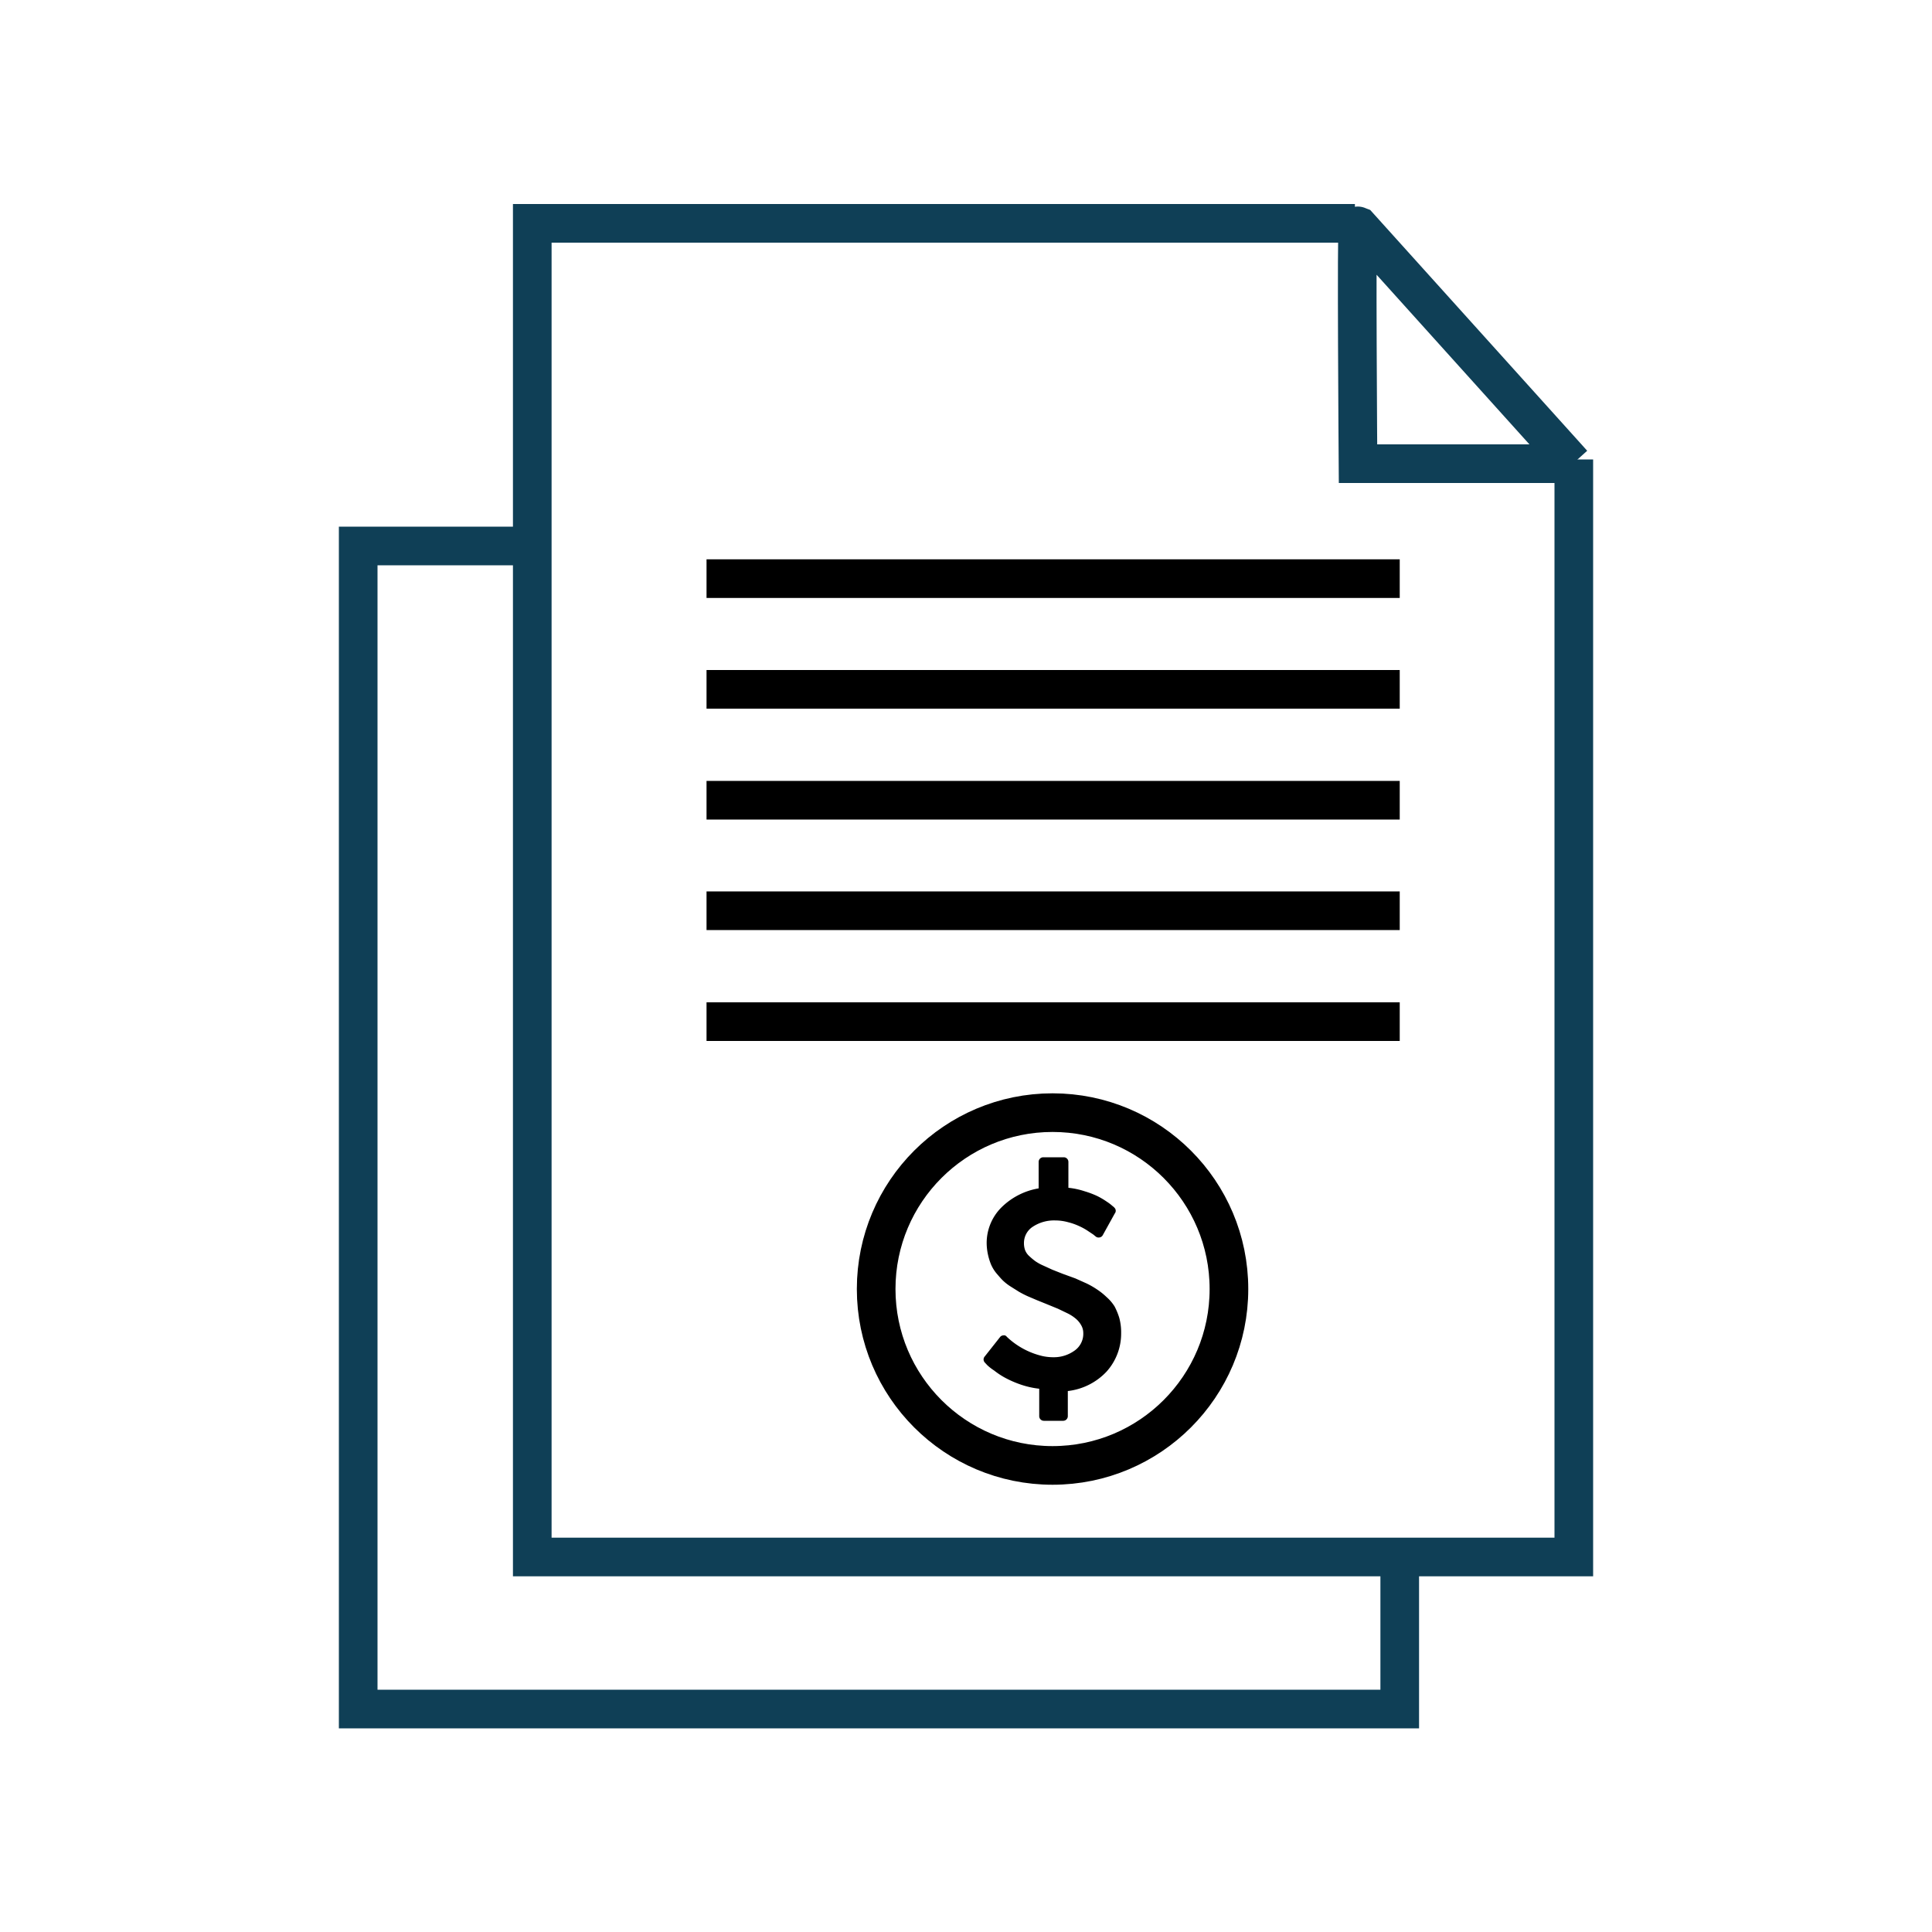
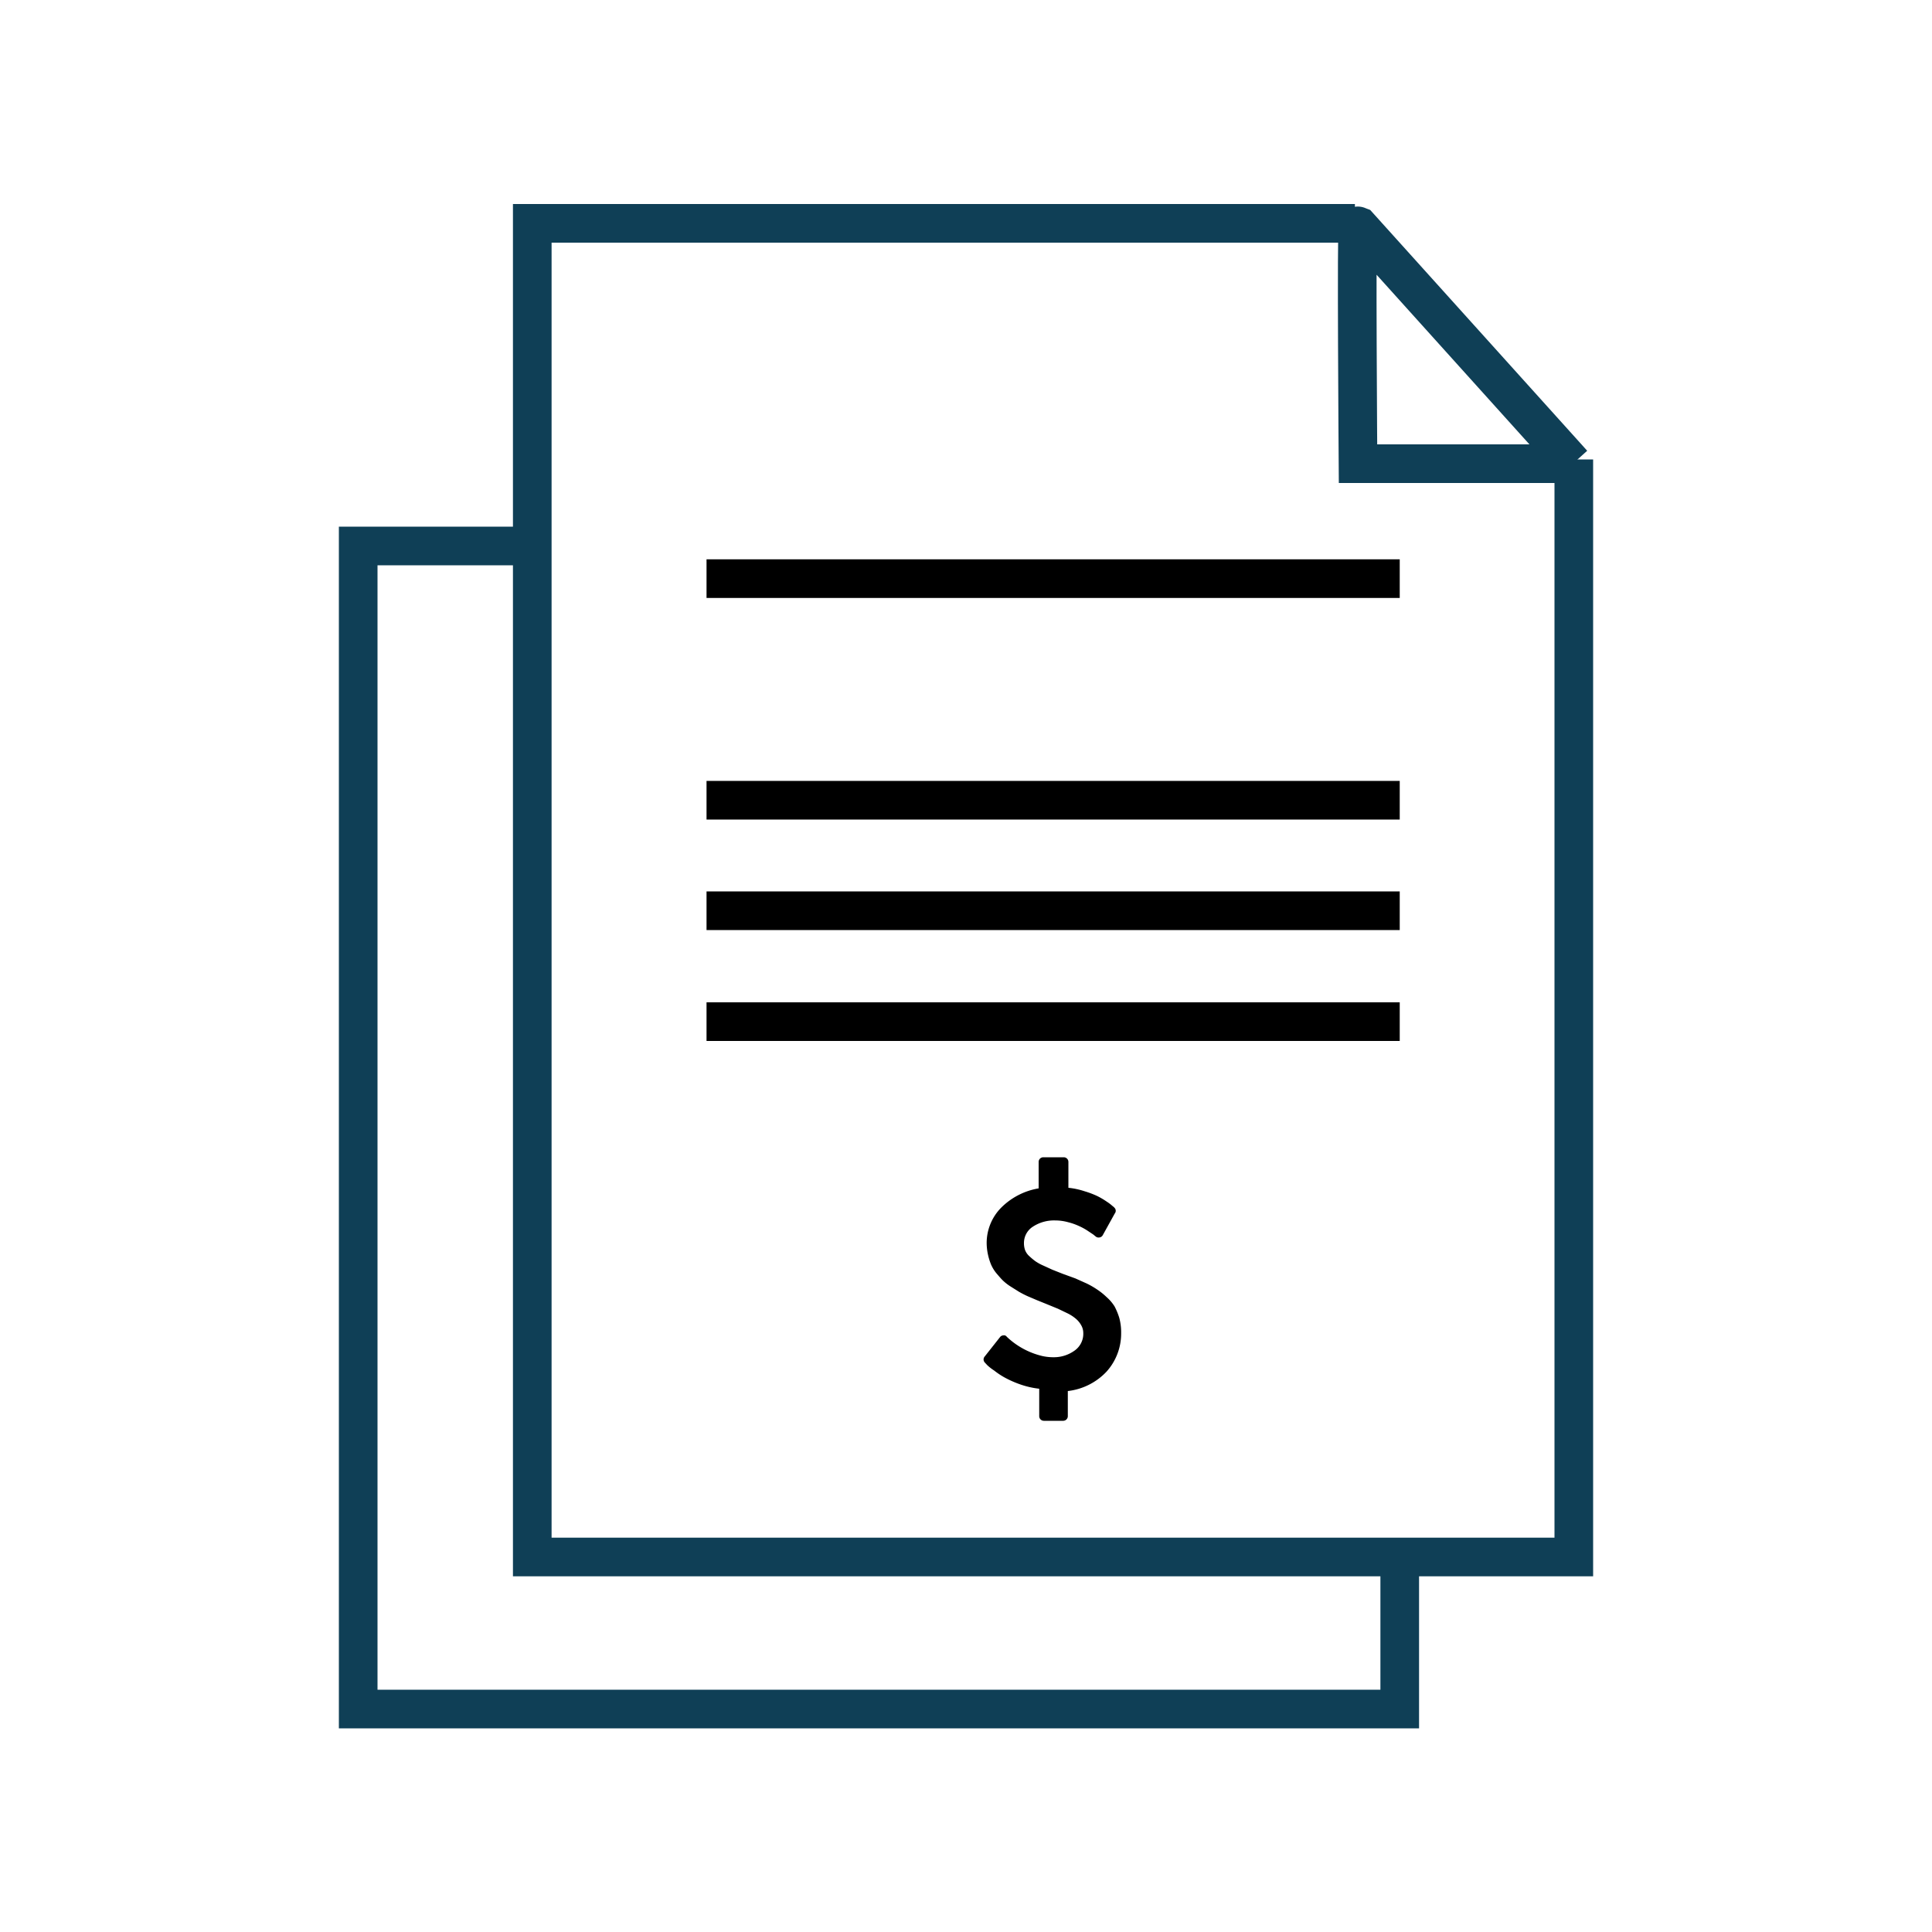
<svg xmlns="http://www.w3.org/2000/svg" id="Layer_177" data-name="Layer 177" viewBox="0 0 100 100">
  <defs>
    <style>.cls-1,.cls-2{fill:none;stroke-width:2px;}.cls-1{stroke:#0f3f56;}.cls-2{stroke:#000;}.cls-3{fill-rule:evenodd;}</style>
  </defs>
  <g id="data-filter">
    <g id="readable">
      <path class="cls-1" d="M27.3,28.26H18.54v60.2H72.45V80.33" />
    </g>
  </g>
  <g id="data-filter-2" data-name="data-filter">
    <g id="readable-2" data-name="readable">
      <path class="cls-1" d="M81.42,24s0,0,0,0-11.13,0-11.13,0-.09-12.39,0-12.34L81.41,24h0Z" />
      <path class="cls-1" d="M70.13,11.56l-.07,0H27.55V80.59H81.46s0-56.81,0-56.81" />
    </g>
  </g>
  <line class="cls-2" x1="36.57" y1="29.95" x2="72.45" y2="29.95" />
-   <line class="cls-2" x1="36.57" y1="35.68" x2="72.45" y2="35.68" />
  <line class="cls-2" x1="36.57" y1="41.42" x2="72.45" y2="41.42" />
  <line class="cls-2" x1="36.57" y1="47.14" x2="72.45" y2="47.14" />
  <line class="cls-2" x1="36.57" y1="52.88" x2="72.45" y2="52.88" />
  <path class="cls-3" d="M57.93,68.2a3.49,3.49,0,0,0-.24-.58,2.19,2.19,0,0,0-.41-.48,3.41,3.41,0,0,0-.47-.38,4.36,4.36,0,0,0-.57-.33l-.58-.26L55,65.93l-.53-.21-.46-.21a2.45,2.45,0,0,1-.42-.23,3.31,3.31,0,0,1-.3-.25.83.83,0,0,1-.23-.32,1.06,1.06,0,0,1-.06-.37,1,1,0,0,1,.45-.84,2,2,0,0,1,1.18-.33,2.48,2.48,0,0,1,.65.09,3.14,3.14,0,0,1,.57.2,3.09,3.09,0,0,1,.44.24l.3.2.11.09a.24.24,0,0,0,.21.06.23.23,0,0,0,.17-.12l.62-1.12a.22.22,0,0,0,0-.28.65.65,0,0,0-.12-.11,2.21,2.21,0,0,0-.29-.22,4,4,0,0,0-.49-.29,4.65,4.65,0,0,0-.66-.25,3.93,3.93,0,0,0-.84-.18V60.14a.24.24,0,0,0-.24-.24H54a.24.24,0,0,0-.24.24v1.37a3.58,3.58,0,0,0-1.94,1,2.6,2.6,0,0,0-.75,1.85,2.88,2.88,0,0,0,.07.59,3.07,3.07,0,0,0,.16.51,1.94,1.94,0,0,0,.27.44c.12.14.23.27.33.37a2.55,2.55,0,0,0,.41.32l.43.27a4.94,4.94,0,0,0,.47.24l.47.2.47.19.61.25.5.24a2.08,2.08,0,0,1,.44.29,1.21,1.21,0,0,1,.26.32.8.8,0,0,1,.11.4,1.06,1.06,0,0,1-.47.93,1.82,1.82,0,0,1-1.08.33,2.6,2.6,0,0,1-.56-.06,4,4,0,0,1-1.85-1h0a.17.17,0,0,0-.18-.07.22.22,0,0,0-.17.09l-.79,1a.23.23,0,0,0,0,.31l.13.14a2.52,2.52,0,0,0,.36.28,3.88,3.88,0,0,0,.56.37,5.28,5.28,0,0,0,.77.34,4.43,4.43,0,0,0,1,.23V73.3a.24.24,0,0,0,.24.24h1a.24.24,0,0,0,.24-.24V72a3.26,3.26,0,0,0,2-1,2.94,2.94,0,0,0,.76-2h0A2.84,2.84,0,0,0,57.93,68.2Z" />
-   <circle class="cls-2" cx="54.48" cy="66.72" r="9.13" />
</svg>